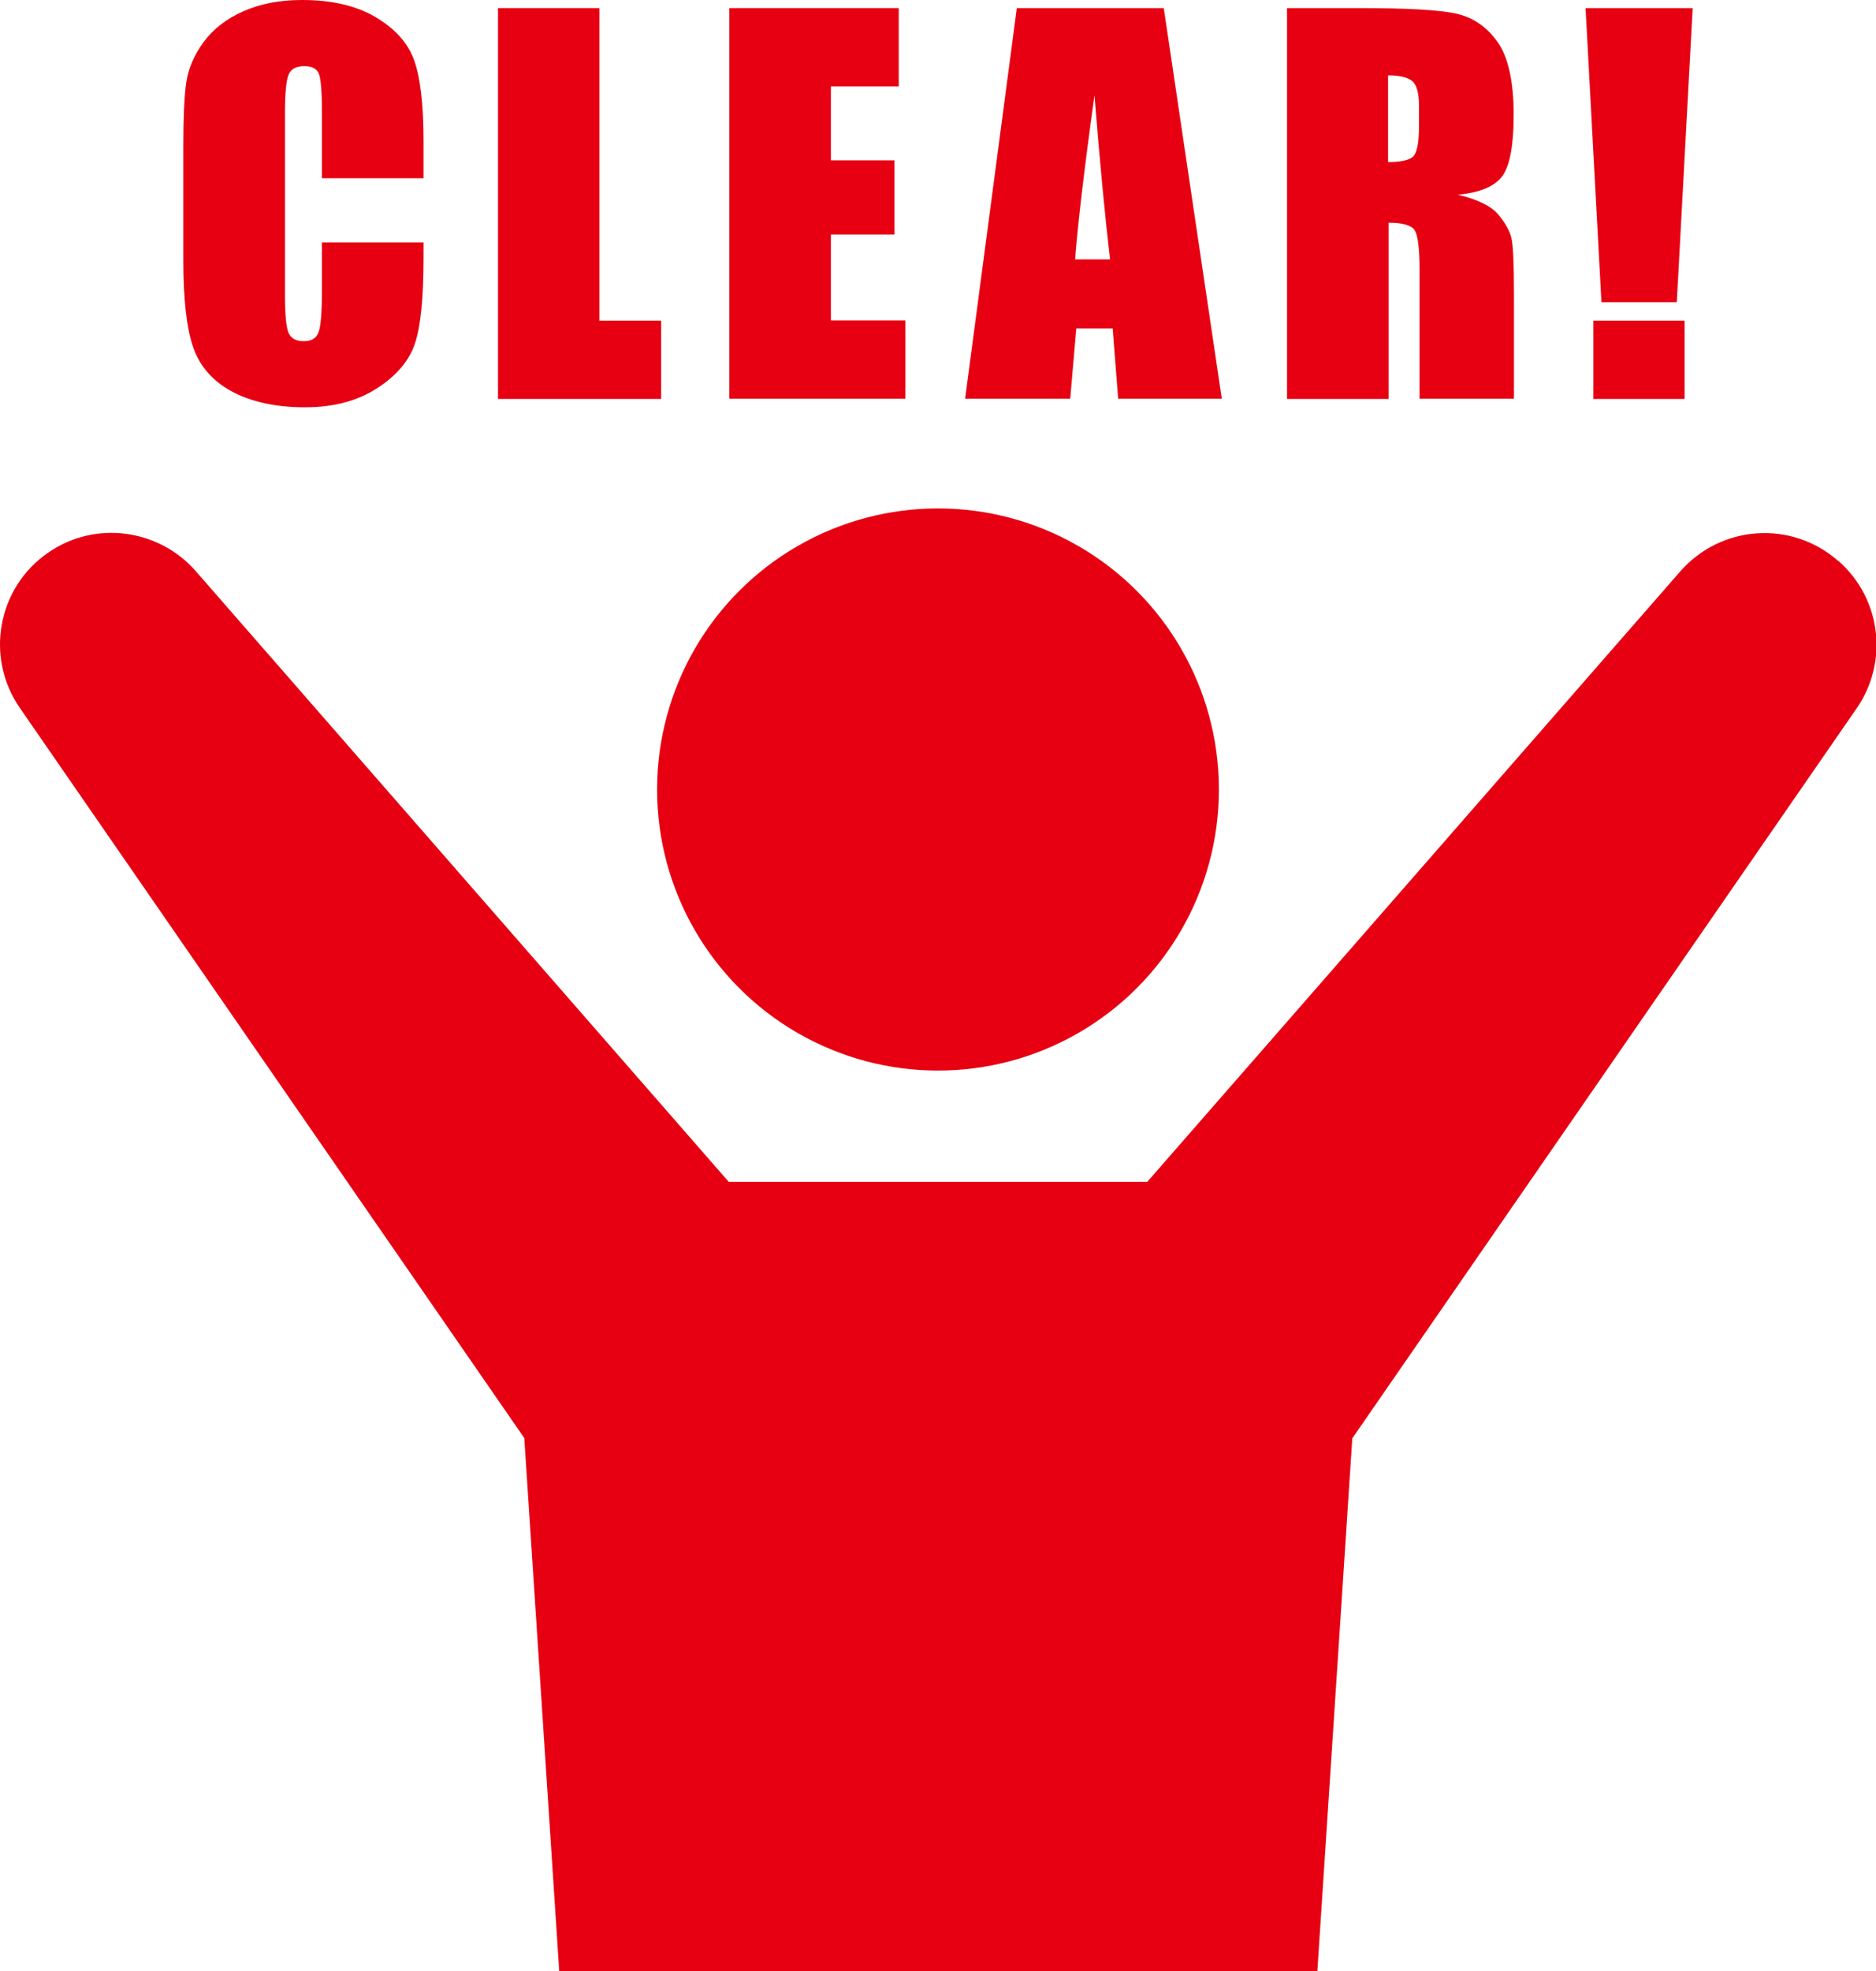
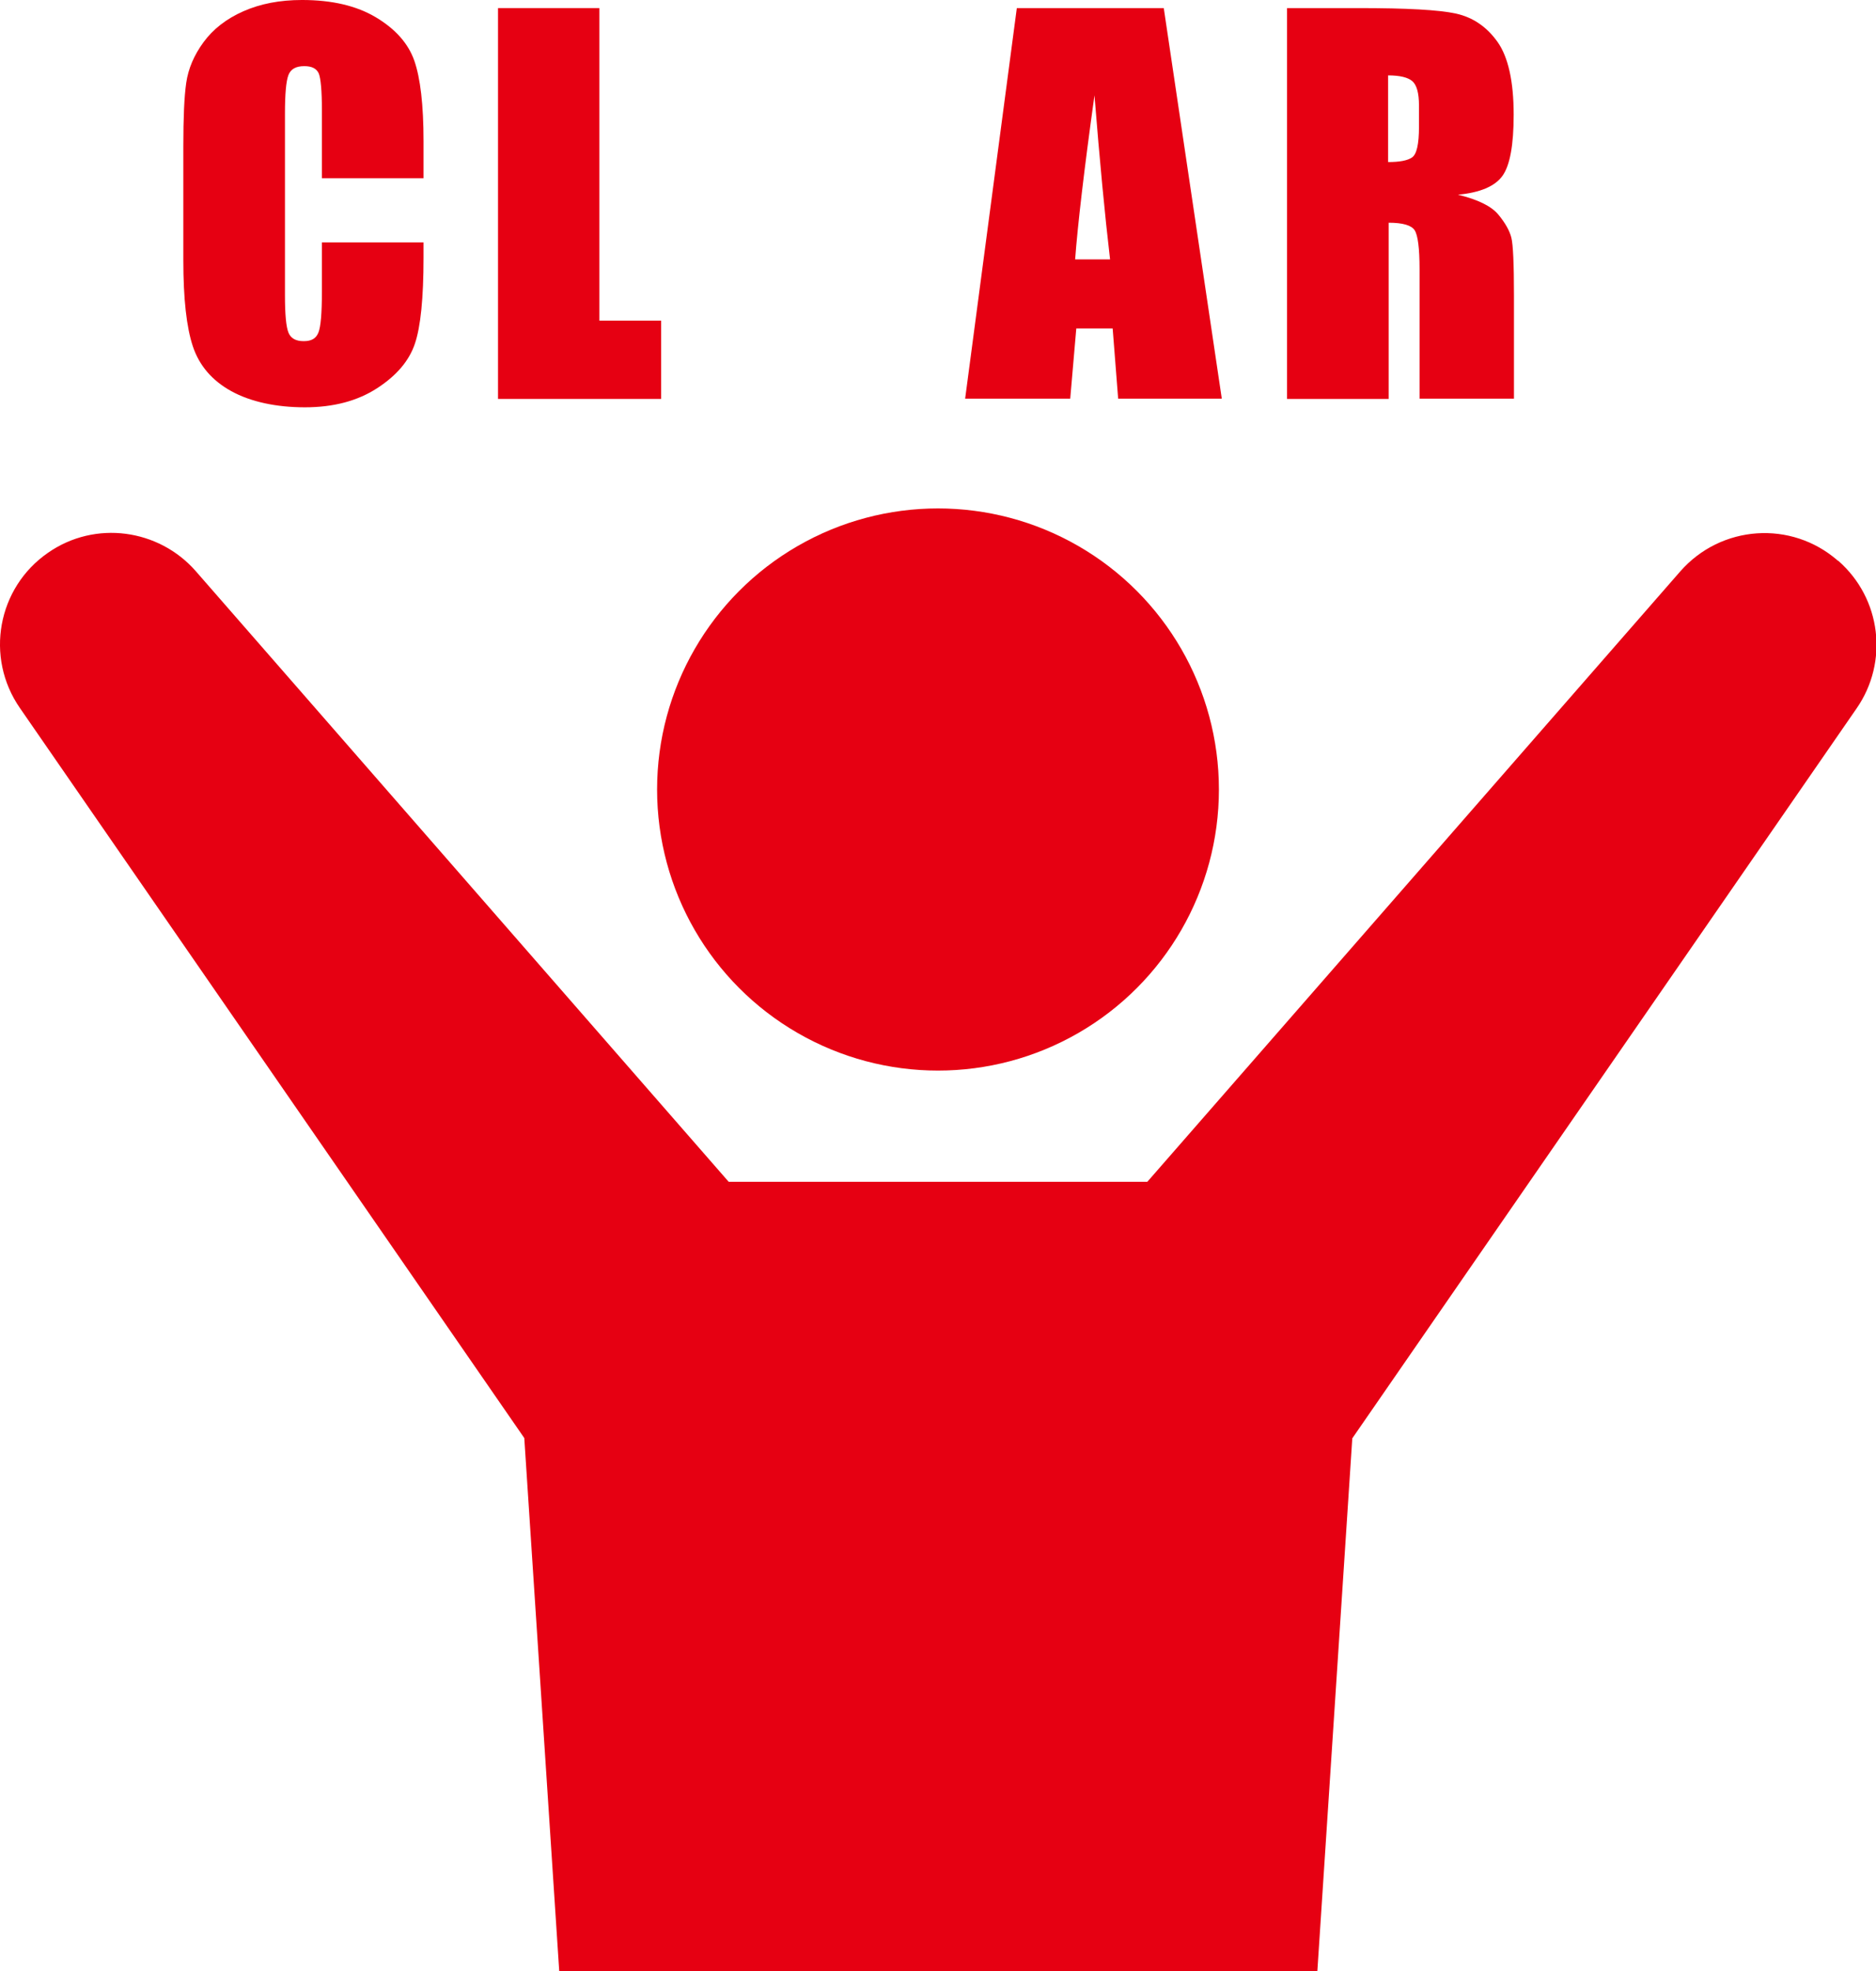
<svg xmlns="http://www.w3.org/2000/svg" id="_レイヤー_2" data-name="レイヤー 2" viewBox="0 0 64.98 68.23">
  <defs>
    <style>
      .cls-1 {
        fill: #e60012;
        stroke-width: 0px;
      }
    </style>
  </defs>
  <g id="CONTENT">
    <g>
      <path class="cls-1" d="M14.67,6.17h-3.52v-2.35c0-.68-.04-1.11-.11-1.28-.08-.17-.24-.25-.5-.25-.29,0-.47.1-.55.31s-.12.65-.12,1.34v6.28c0,.66.04,1.09.12,1.29s.25.3.53.3.43-.1.51-.3c.08-.2.12-.67.12-1.42v-1.7h3.52v.53c0,1.4-.1,2.39-.3,2.98s-.63,1.1-1.31,1.54-1.51.66-2.5.66-1.88-.19-2.55-.56c-.67-.37-1.11-.89-1.33-1.55-.22-.66-.33-1.65-.33-2.98v-3.95c0-.97.03-1.71.1-2.19.07-.49.27-.96.6-1.41s.79-.81,1.38-1.07c.59-.26,1.26-.39,2.03-.39,1.04,0,1.89.2,2.56.6s1.12.9,1.33,1.5c.21.6.32,1.53.32,2.79v1.29Z" />
-       <path class="cls-1" d="M20.76.28v10.82h2.14v2.71h-5.65V.28h3.52Z" />
-       <path class="cls-1" d="M25.27.28h5.86v2.71h-2.35v2.56h2.2v2.57h-2.2v2.97h2.58v2.71h-6.1V.28Z" />
+       <path class="cls-1" d="M20.76.28v10.82h2.14v2.71h-5.65V.28h3.52" />
      <path class="cls-1" d="M40.31.28l2.01,13.52h-3.59l-.19-2.43h-1.26l-.21,2.43h-3.64l1.79-13.52h5.08ZM38.45,8.98c-.18-1.53-.36-3.42-.54-5.68-.36,2.59-.58,4.48-.67,5.68h1.21Z" />
      <path class="cls-1" d="M44.57.28h2.49c1.66,0,2.78.06,3.37.19.59.13,1.07.46,1.44.98s.56,1.37.56,2.52c0,1.05-.13,1.76-.39,2.12s-.78.58-1.54.65c.7.17,1.16.4,1.4.69.24.29.39.56.45.8s.09.91.09,2v3.57h-3.27v-4.49c0-.72-.06-1.17-.17-1.34s-.41-.26-.9-.26v6.1h-3.52V.28ZM48.08,2.6v3.01c.39,0,.67-.05.83-.16.16-.11.24-.46.24-1.06v-.74c0-.43-.08-.71-.23-.84s-.43-.2-.84-.2Z" />
-       <path class="cls-1" d="M58.63.28l-.55,10.18h-2.61l-.55-10.18h3.71ZM58.35,11.1v2.71h-3.16v-2.71h3.16Z" />
    </g>
    <g>
      <circle class="cls-1" cx="32.49" cy="27.33" r="9.73" />
      <path class="cls-1" d="M63.66,19.41c-1.61-1.41-4.05-1.24-5.46.37l-18.46,21.13h-14.5L6.78,19.77c-1.28-1.46-3.48-1.77-5.11-.64-1.76,1.21-2.2,3.62-.98,5.38l17.47,25.27,1.21,18.45h26.26l1.21-18.44,17.47-25.27c1.11-1.6.86-3.8-.64-5.11Z" />
    </g>
  </g>
</svg>